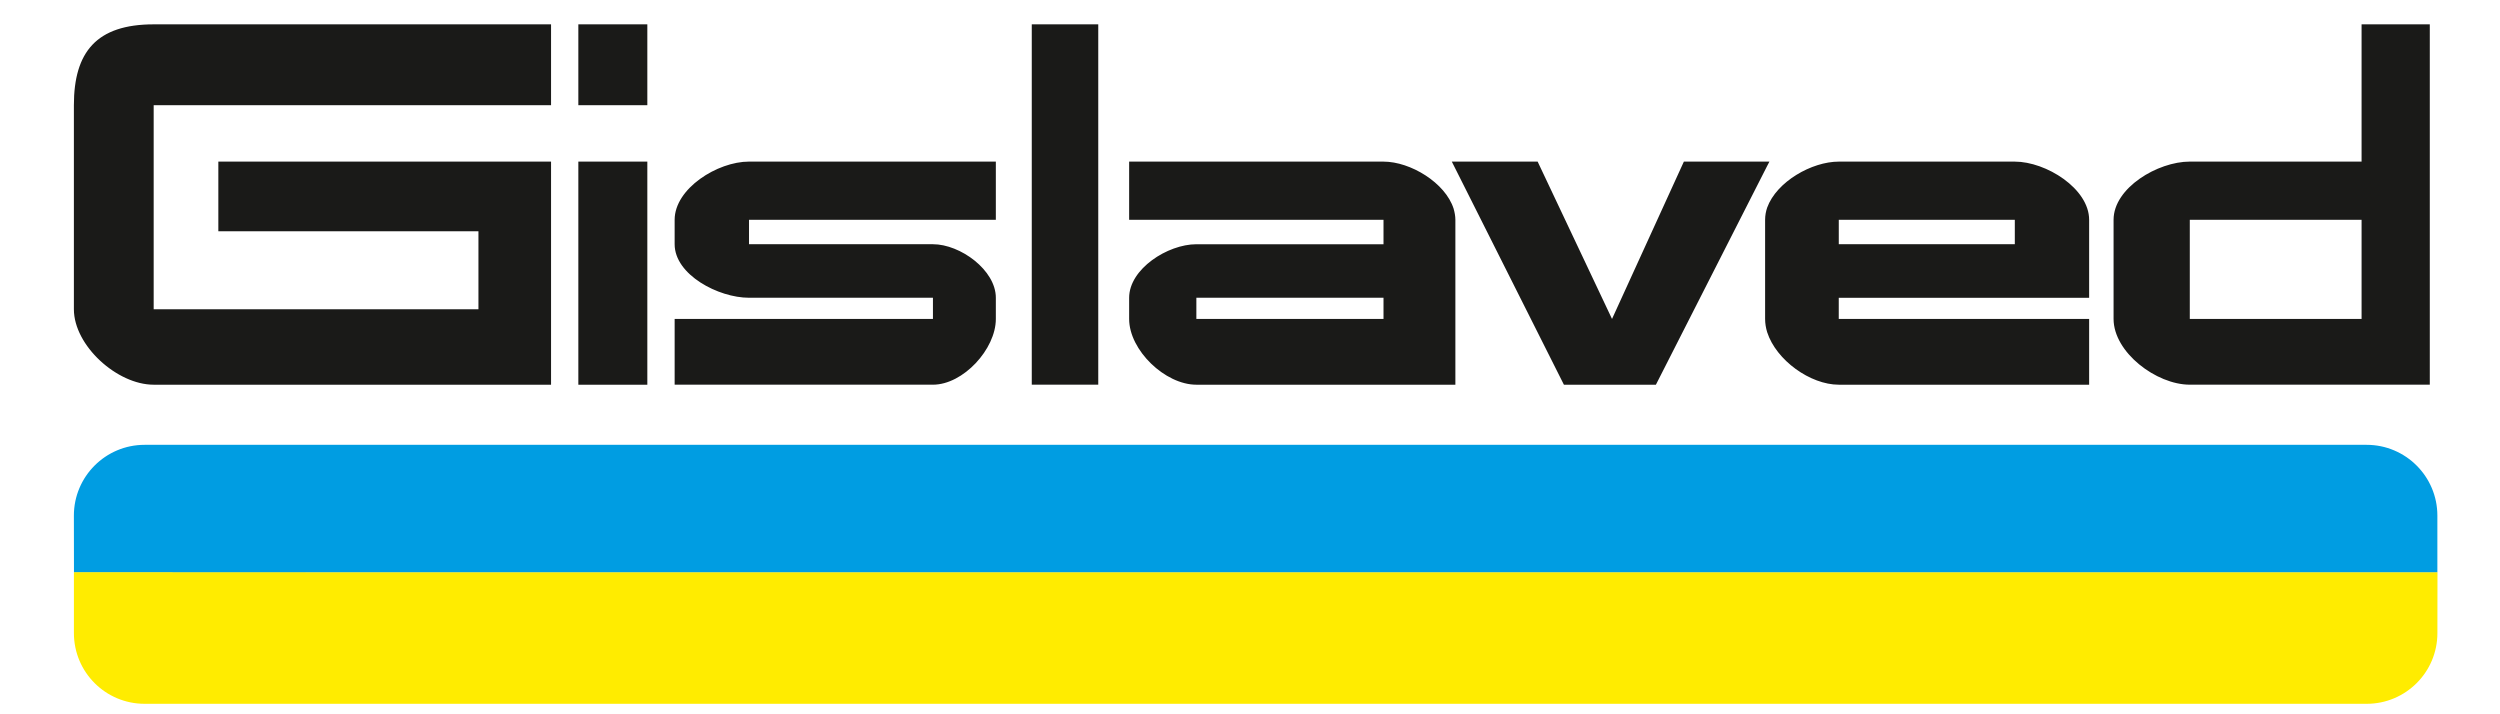
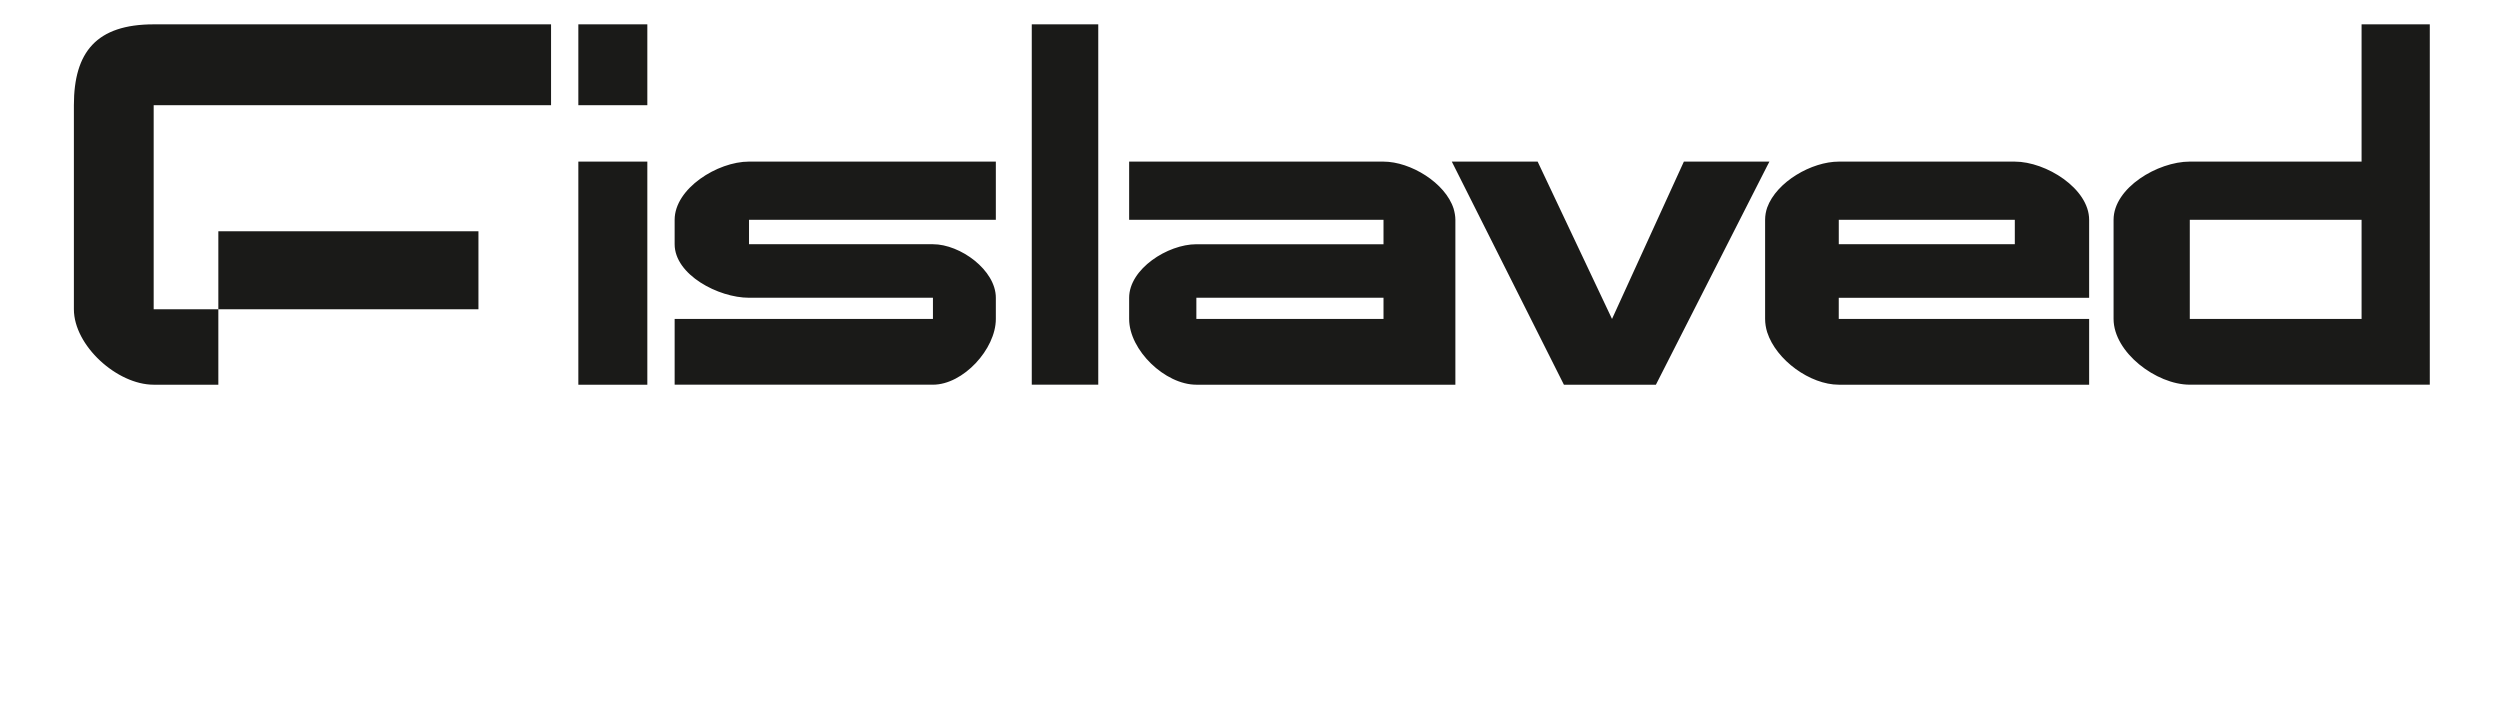
<svg xmlns="http://www.w3.org/2000/svg" version="1.1" id="Layer_1" x="0px" y="0px" width="119px" height="34px" viewBox="0 0 119 34" enable-background="new 0 0 119 34" xml:space="preserve">
-   <path fill-rule="evenodd" clip-rule="evenodd" fill="#FFEC00" d="M116.024,27.238l-0.004,2.897c0,1.862-1.509,3.366-3.366,3.366  H6.883c-1.858,0-3.365-1.504-3.365-3.366v-2.9L116.024,27.238z" />
-   <path fill-rule="evenodd" clip-rule="evenodd" fill="#009DE2" d="M3.521,27.235l-0.004-2.694c0-1.857,1.507-3.367,3.365-3.367  h105.771c1.857,0,3.366,1.51,3.366,3.367v2.697L3.521,27.235z" />
-   <path fill-rule="evenodd" clip-rule="evenodd" fill="#1A1A18" d="M108.321,7.693h4.09V1.159h3.247v17.152h-7.337h-4.087  c-1.592,0-3.628-1.539-3.628-3.13v-4.719c0-1.521,2.104-2.77,3.628-2.77H108.321L108.321,7.693z M91.714,10.462h-4.188v1.163h4.188  h4.191v-1.163H91.714L91.714,10.462z M84.118,9.88c0.447-1.231,2.124-2.187,3.407-2.187h4.188h4.191c1.488,0,3.539,1.283,3.539,2.77  v3.711h-7.73h-4.188v1.008h4.188h7.73v3.13h-7.73h-4.188c-1.351,0-2.975-1.162-3.407-2.497c-0.064-0.204-0.099-0.426-0.099-0.633  v-4.719C84.02,10.257,84.054,10.068,84.118,9.88L84.118,9.88z M69.191,7.862l5.251,10.45h4.379l5.297-10.415l0.106-0.204h-0.106  h-3.966l-3.42,7.489l-3.54-7.489h-4.001h-0.085L69.191,7.862L69.191,7.862z M10.393,7.693H26.23v10.619H7.315  c-1.745,0-3.798-1.864-3.798-3.591V5.007c0-2.532,1.078-3.848,3.798-3.848H26.23v3.848H7.315v9.713h15.459v-3.711H10.393V7.693  L10.393,7.693z M61.393,18.312h-4.446c-1.487,0-3.2-1.641-3.2-3.13v-1.008c0-1.37,1.832-2.548,3.2-2.548h4.446h4.462v-1.163h-4.462  h-7.646v-2.77h7.646h4.462c1.285,0,2.943,1.008,3.337,2.239l0,0c0.049,0.171,0.084,0.358,0.084,0.531v7.849h-0.084H61.393  L61.393,18.312z M61.393,14.173h-4.446v1.008h4.446h4.462v-1.008H61.393L61.393,14.173z M47.402,10.462v-2.77H35.653  c-1.504,0-3.54,1.283-3.54,2.77v1.163c0,1.454,2.085,2.548,3.54,2.548h8.755v1.008H32.113v3.13h12.295  c1.438,0,2.994-1.692,2.994-3.13v-1.008c0-1.317-1.693-2.548-2.994-2.548h-8.755v-1.163H47.402L47.402,10.462z M49.112,1.159h3.165  v17.152h-3.165V1.159L49.112,1.159z M27.529,7.693h3.284v10.619h-3.284V7.693L27.529,7.693z M27.529,1.159h3.284v3.848h-3.284V1.159  L27.529,1.159z M108.321,15.182h4.09v-4.719h-4.09h-4.087v4.719H108.321z" />
+   <path fill-rule="evenodd" clip-rule="evenodd" fill="#1A1A18" d="M108.321,7.693h4.09V1.159h3.247v17.152h-7.337h-4.087  c-1.592,0-3.628-1.539-3.628-3.13v-4.719c0-1.521,2.104-2.77,3.628-2.77H108.321L108.321,7.693z M91.714,10.462h-4.188v1.163h4.188  h4.191v-1.163H91.714L91.714,10.462z M84.118,9.88c0.447-1.231,2.124-2.187,3.407-2.187h4.188h4.191c1.488,0,3.539,1.283,3.539,2.77  v3.711h-7.73h-4.188v1.008h4.188h7.73v3.13h-7.73h-4.188c-1.351,0-2.975-1.162-3.407-2.497c-0.064-0.204-0.099-0.426-0.099-0.633  v-4.719C84.02,10.257,84.054,10.068,84.118,9.88L84.118,9.88z M69.191,7.862l5.251,10.45h4.379l5.297-10.415l0.106-0.204h-0.106  h-3.966l-3.42,7.489l-3.54-7.489h-4.001h-0.085L69.191,7.862L69.191,7.862z M10.393,7.693v10.619H7.315  c-1.745,0-3.798-1.864-3.798-3.591V5.007c0-2.532,1.078-3.848,3.798-3.848H26.23v3.848H7.315v9.713h15.459v-3.711H10.393V7.693  L10.393,7.693z M61.393,18.312h-4.446c-1.487,0-3.2-1.641-3.2-3.13v-1.008c0-1.37,1.832-2.548,3.2-2.548h4.446h4.462v-1.163h-4.462  h-7.646v-2.77h7.646h4.462c1.285,0,2.943,1.008,3.337,2.239l0,0c0.049,0.171,0.084,0.358,0.084,0.531v7.849h-0.084H61.393  L61.393,18.312z M61.393,14.173h-4.446v1.008h4.446h4.462v-1.008H61.393L61.393,14.173z M47.402,10.462v-2.77H35.653  c-1.504,0-3.54,1.283-3.54,2.77v1.163c0,1.454,2.085,2.548,3.54,2.548h8.755v1.008H32.113v3.13h12.295  c1.438,0,2.994-1.692,2.994-3.13v-1.008c0-1.317-1.693-2.548-2.994-2.548h-8.755v-1.163H47.402L47.402,10.462z M49.112,1.159h3.165  v17.152h-3.165V1.159L49.112,1.159z M27.529,7.693h3.284v10.619h-3.284V7.693L27.529,7.693z M27.529,1.159h3.284v3.848h-3.284V1.159  L27.529,1.159z M108.321,15.182h4.09v-4.719h-4.09h-4.087v4.719H108.321z" />
</svg>